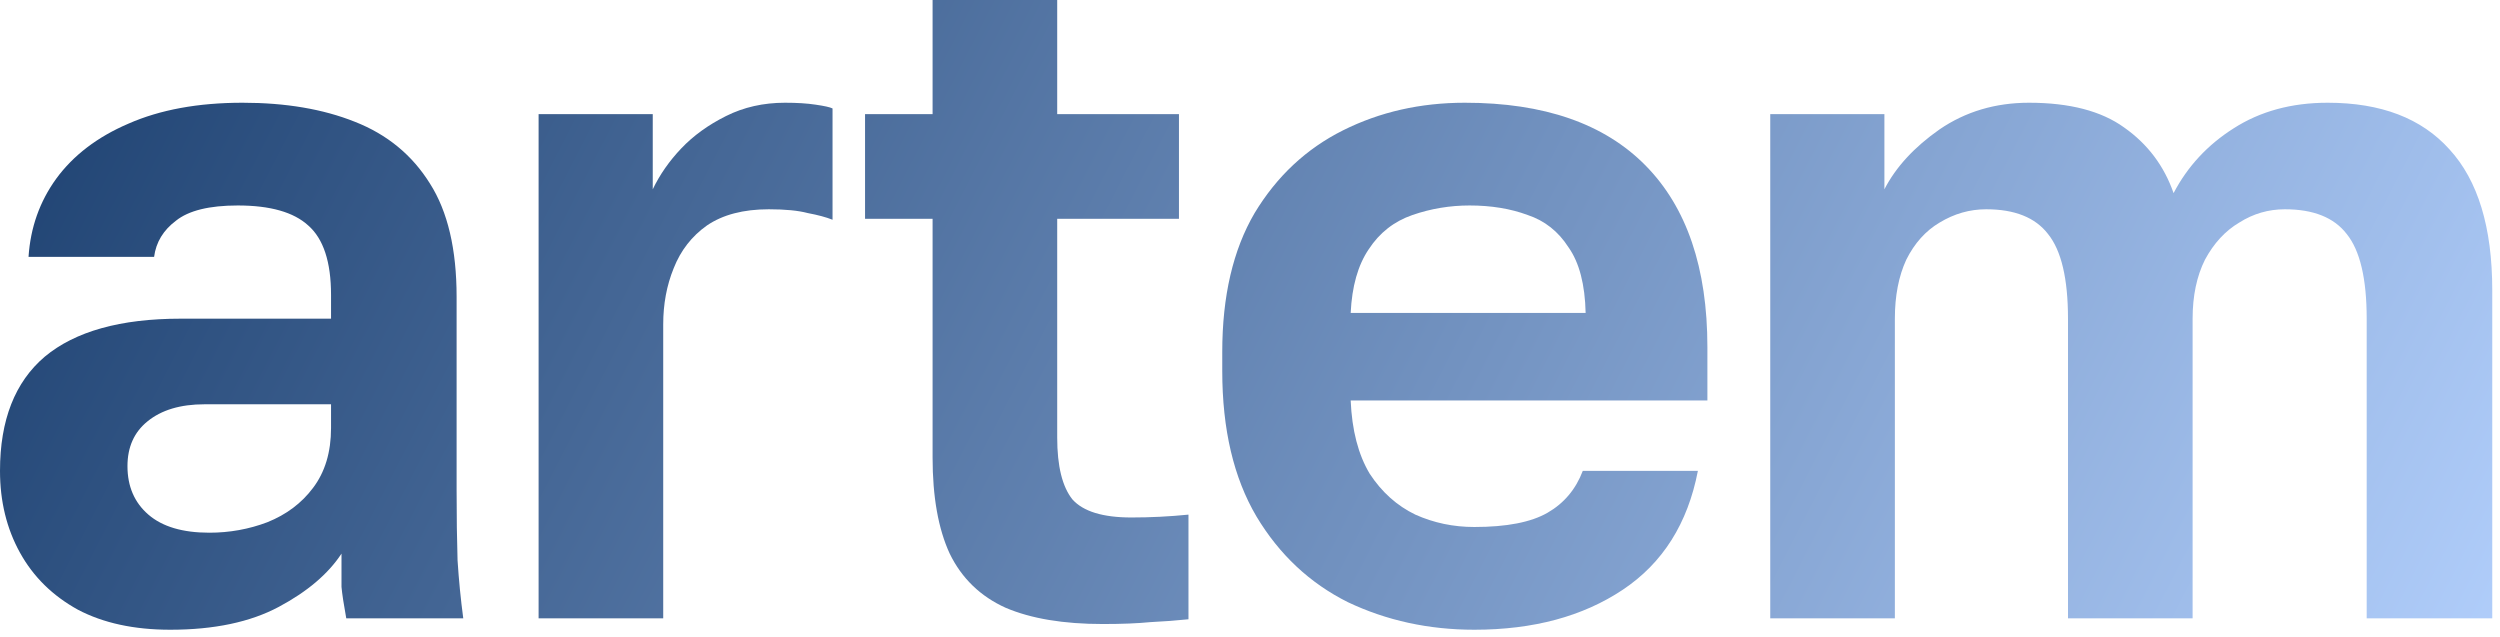
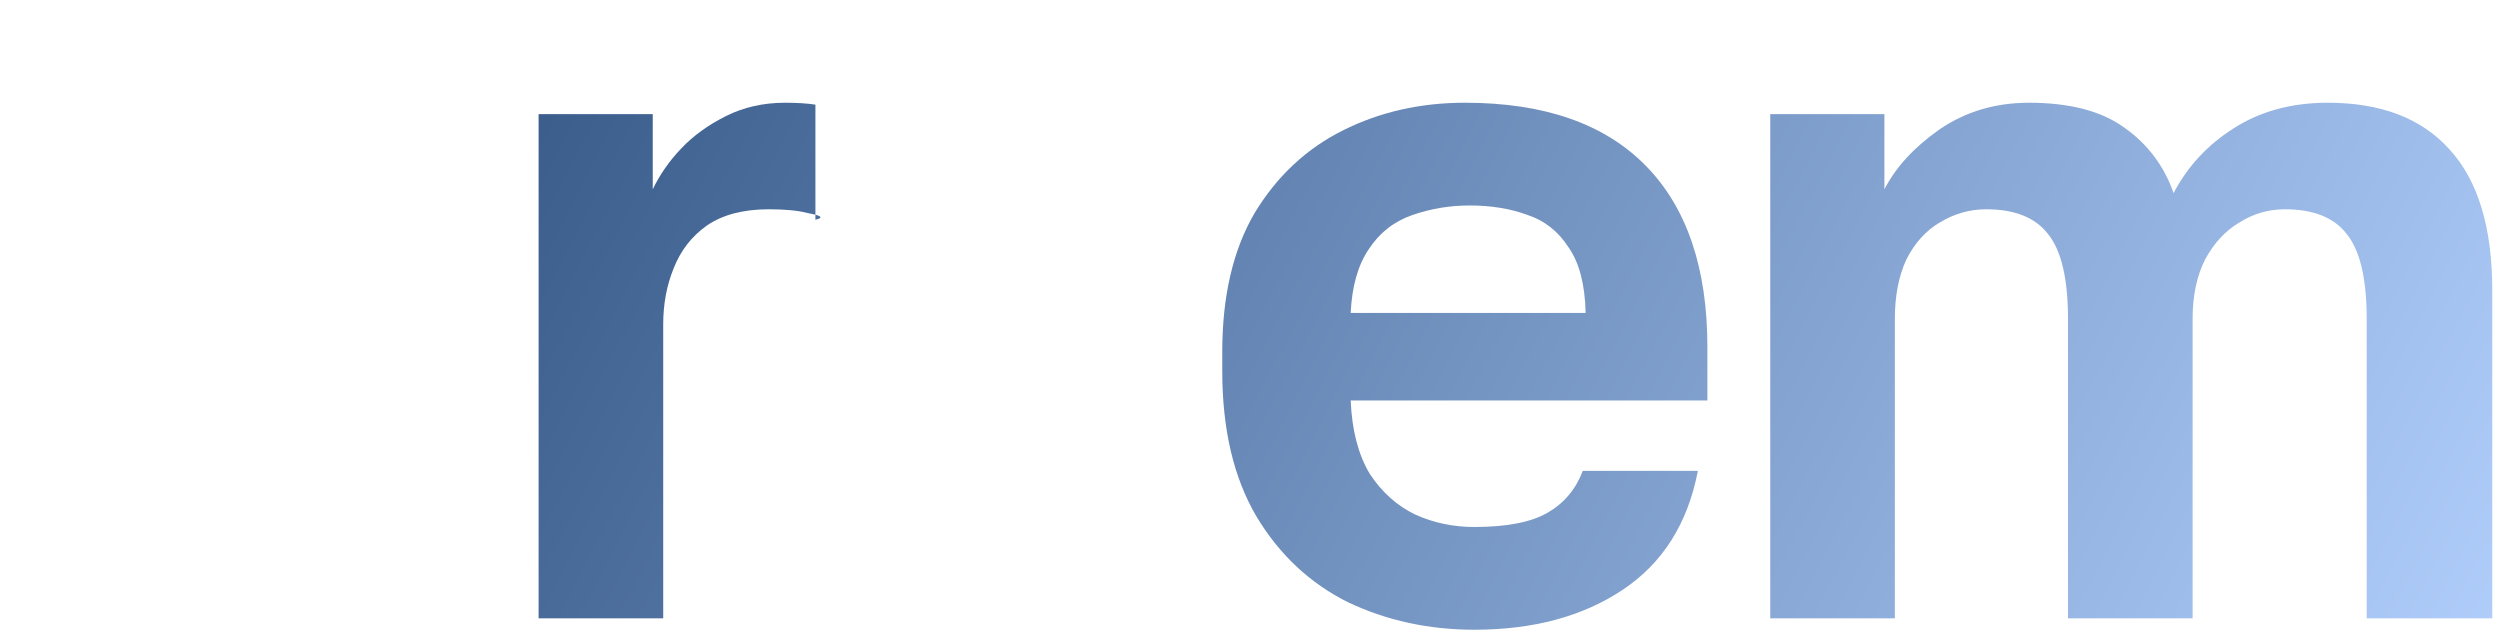
<svg xmlns="http://www.w3.org/2000/svg" width="318" height="81" viewBox="0 0 318 81" fill="none">
-   <path d="M21.659 80.102C17.061 80.102 13.149 79.255 9.922 77.561C6.695 75.786 4.235 73.366 2.541 70.301C0.847 67.236 0 63.767 0 59.895C0 53.442 1.896 48.602 5.687 45.375C9.559 42.148 15.327 40.535 22.99 40.535H42.108V37.51C42.108 33.315 41.14 30.371 39.204 28.677C37.349 26.983 34.364 26.136 30.25 26.136C26.62 26.136 23.998 26.781 22.385 28.072C20.772 29.282 19.844 30.815 19.602 32.67H3.63C3.872 28.959 5.042 25.652 7.139 22.748C9.317 19.763 12.382 17.424 16.335 15.73C20.368 13.955 25.208 13.068 30.855 13.068C36.34 13.068 41.1 13.875 45.133 15.488C49.247 17.101 52.433 19.723 54.692 23.353C56.951 26.902 58.08 31.702 58.08 37.752V62.315C58.08 65.703 58.12 68.688 58.201 71.269C58.362 73.77 58.604 76.23 58.927 78.65H44.044C43.721 76.875 43.52 75.544 43.439 74.657C43.439 73.689 43.439 72.277 43.439 70.422C41.745 73.003 39.083 75.262 35.453 77.198C31.823 79.134 27.225 80.102 21.659 80.102ZM26.62 67.76C29.201 67.76 31.662 67.316 34.001 66.429C36.421 65.461 38.357 64.009 39.809 62.073C41.342 60.056 42.108 57.515 42.108 54.45V51.425H26.015C22.95 51.425 20.53 52.151 18.755 53.603C17.061 54.974 16.214 56.87 16.214 59.29C16.214 61.871 17.101 63.928 18.876 65.461C20.651 66.994 23.232 67.76 26.62 67.76Z" fill="url(#paint0_linear_314_94968)" />
-   <path d="M68.51 78.65V14.52H83.03V24.079C83.917 22.224 85.127 20.489 86.66 18.876C88.192 17.263 90.088 15.891 92.347 14.762C94.605 13.633 97.106 13.068 99.849 13.068C101.381 13.068 102.672 13.149 103.721 13.31C104.85 13.471 105.576 13.633 105.899 13.794V27.951C105.092 27.628 104.043 27.346 102.753 27.104C101.543 26.781 99.889 26.62 97.792 26.62C94.565 26.62 91.943 27.306 89.927 28.677C87.991 30.048 86.579 31.863 85.692 34.122C84.804 36.3 84.361 38.68 84.361 41.261V78.65H68.51Z" fill="url(#paint1_linear_314_94968)" />
-   <path d="M140.284 79.376C135.283 79.376 131.169 78.69 127.942 77.319C124.716 75.867 122.336 73.568 120.803 70.422C119.351 67.276 118.625 63.202 118.625 58.201V27.83H110.034V14.52H118.625V0H134.476V14.52H149.964V27.83H134.476V55.66C134.476 59.29 135.122 61.912 136.412 63.525C137.784 65.058 140.284 65.824 143.914 65.824C146.334 65.824 148.754 65.703 151.174 65.461V78.771C149.642 78.932 148.028 79.053 146.334 79.134C144.721 79.295 142.704 79.376 140.284 79.376Z" fill="url(#paint2_linear_314_94968)" />
+   <path d="M68.51 78.65V14.52H83.03V24.079C83.917 22.224 85.127 20.489 86.66 18.876C88.192 17.263 90.088 15.891 92.347 14.762C94.605 13.633 97.106 13.068 99.849 13.068C101.381 13.068 102.672 13.149 103.721 13.31V27.951C105.092 27.628 104.043 27.346 102.753 27.104C101.543 26.781 99.889 26.62 97.792 26.62C94.565 26.62 91.943 27.306 89.927 28.677C87.991 30.048 86.579 31.863 85.692 34.122C84.804 36.3 84.361 38.68 84.361 41.261V78.65H68.51Z" fill="url(#paint1_linear_314_94968)" />
  <path d="M187.536 80.102C181.728 80.102 176.363 78.932 171.443 76.593C166.603 74.173 162.731 70.543 159.827 65.703C156.923 60.782 155.471 54.611 155.471 47.19V44.77C155.471 37.671 156.842 31.783 159.585 27.104C162.408 22.425 166.159 18.916 170.838 16.577C175.516 14.238 180.679 13.068 186.326 13.068C196.409 13.068 204.072 15.73 209.316 21.054C214.559 26.378 217.181 34.082 217.181 44.165V50.941H171.806C171.967 54.732 172.774 57.838 174.226 60.258C175.758 62.597 177.694 64.332 180.034 65.461C182.373 66.51 184.874 67.034 187.536 67.034C191.65 67.034 194.755 66.429 196.853 65.219C198.95 64.009 200.442 62.234 201.33 59.895H215.971C214.68 66.59 211.494 71.632 206.412 75.02C201.33 78.408 195.038 80.102 187.536 80.102ZM186.931 26.136C184.43 26.136 182.01 26.539 179.671 27.346C177.331 28.153 175.476 29.605 174.105 31.702C172.733 33.719 171.967 36.421 171.806 39.809H201.693C201.612 36.179 200.886 33.396 199.515 31.46C198.224 29.443 196.49 28.072 194.312 27.346C192.134 26.539 189.673 26.136 186.931 26.136Z" fill="url(#paint3_linear_314_94968)" />
  <path d="M225.176 78.65V14.52H239.696V24.079C241.148 21.256 243.488 18.715 246.714 16.456C250.022 14.197 253.813 13.068 258.088 13.068C263.251 13.068 267.284 14.117 270.188 16.214C273.173 18.311 275.27 21.094 276.48 24.563C278.255 21.175 280.796 18.432 284.103 16.335C287.491 14.157 291.484 13.068 296.082 13.068C302.858 13.068 308.021 15.044 311.57 18.997C315.2 22.95 317.015 28.919 317.015 36.905V78.65H301.043V40.535C301.043 35.453 300.196 31.863 298.502 29.766C296.889 27.669 294.267 26.62 290.637 26.62C288.54 26.62 286.604 27.185 284.829 28.314C283.055 29.363 281.603 30.936 280.473 33.033C279.425 35.13 278.9 37.631 278.9 40.535V78.65H263.049V40.535C263.049 35.453 262.202 31.863 260.508 29.766C258.895 27.669 256.273 26.62 252.643 26.62C250.546 26.62 248.57 27.185 246.714 28.314C244.94 29.363 243.528 30.936 242.479 33.033C241.511 35.13 241.027 37.631 241.027 40.535V78.65H225.176Z" fill="url(#paint4_linear_314_94968)" />
  <defs>
    <linearGradient id="paint0_linear_314_94968" x1="-43" y1="-37.5" x2="300" y2="138.5" gradientUnits="userSpaceOnUse">
      <stop stop-color="#022757" />
      <stop offset="1" stop-color="#B5D2FF" />
    </linearGradient>
    <linearGradient id="paint1_linear_314_94968" x1="-43" y1="-37.5" x2="300" y2="138.5" gradientUnits="userSpaceOnUse">
      <stop stop-color="#022757" />
      <stop offset="1" stop-color="#B5D2FF" />
    </linearGradient>
    <linearGradient id="paint2_linear_314_94968" x1="-43" y1="-37.5" x2="300" y2="138.5" gradientUnits="userSpaceOnUse">
      <stop stop-color="#022757" />
      <stop offset="1" stop-color="#B5D2FF" />
    </linearGradient>
    <linearGradient id="paint3_linear_314_94968" x1="-43" y1="-37.5" x2="300" y2="138.5" gradientUnits="userSpaceOnUse">
      <stop stop-color="#022757" />
      <stop offset="1" stop-color="#B5D2FF" />
    </linearGradient>
    <linearGradient id="paint4_linear_314_94968" x1="-43" y1="-37.5" x2="300" y2="138.5" gradientUnits="userSpaceOnUse">
      <stop stop-color="#022757" />
      <stop offset="1" stop-color="#B5D2FF" />
    </linearGradient>
  </defs>
</svg>